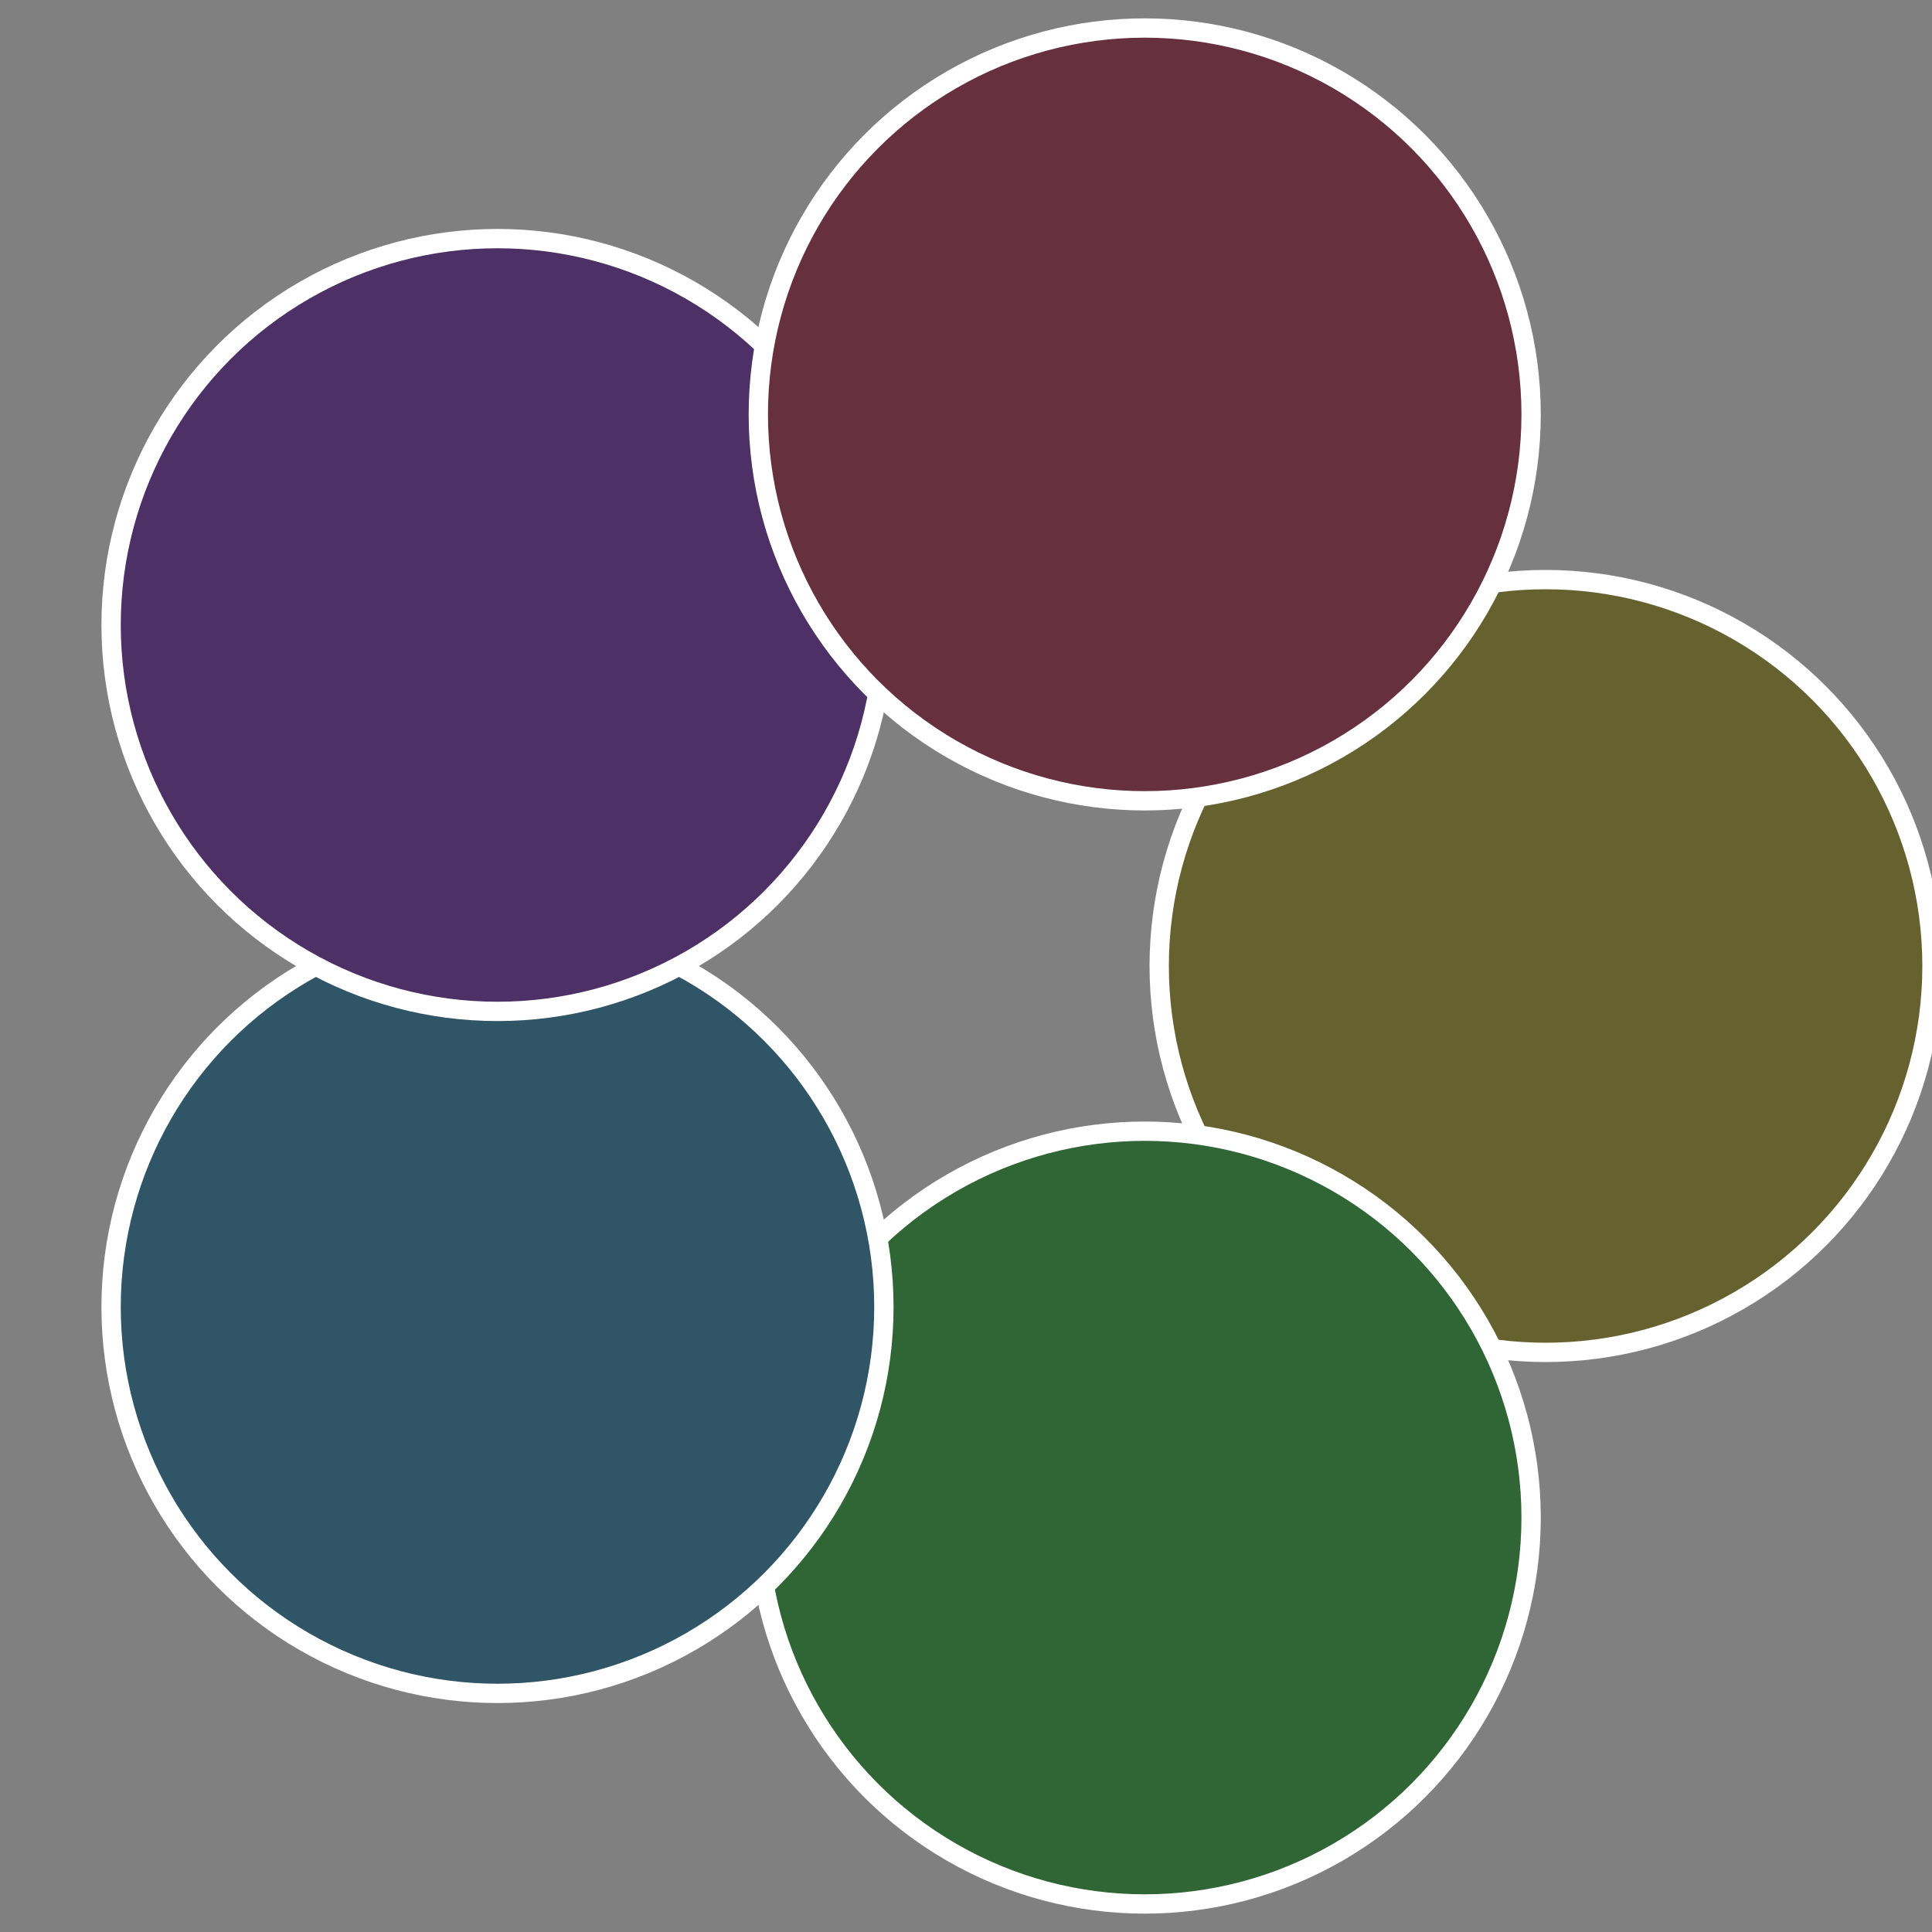
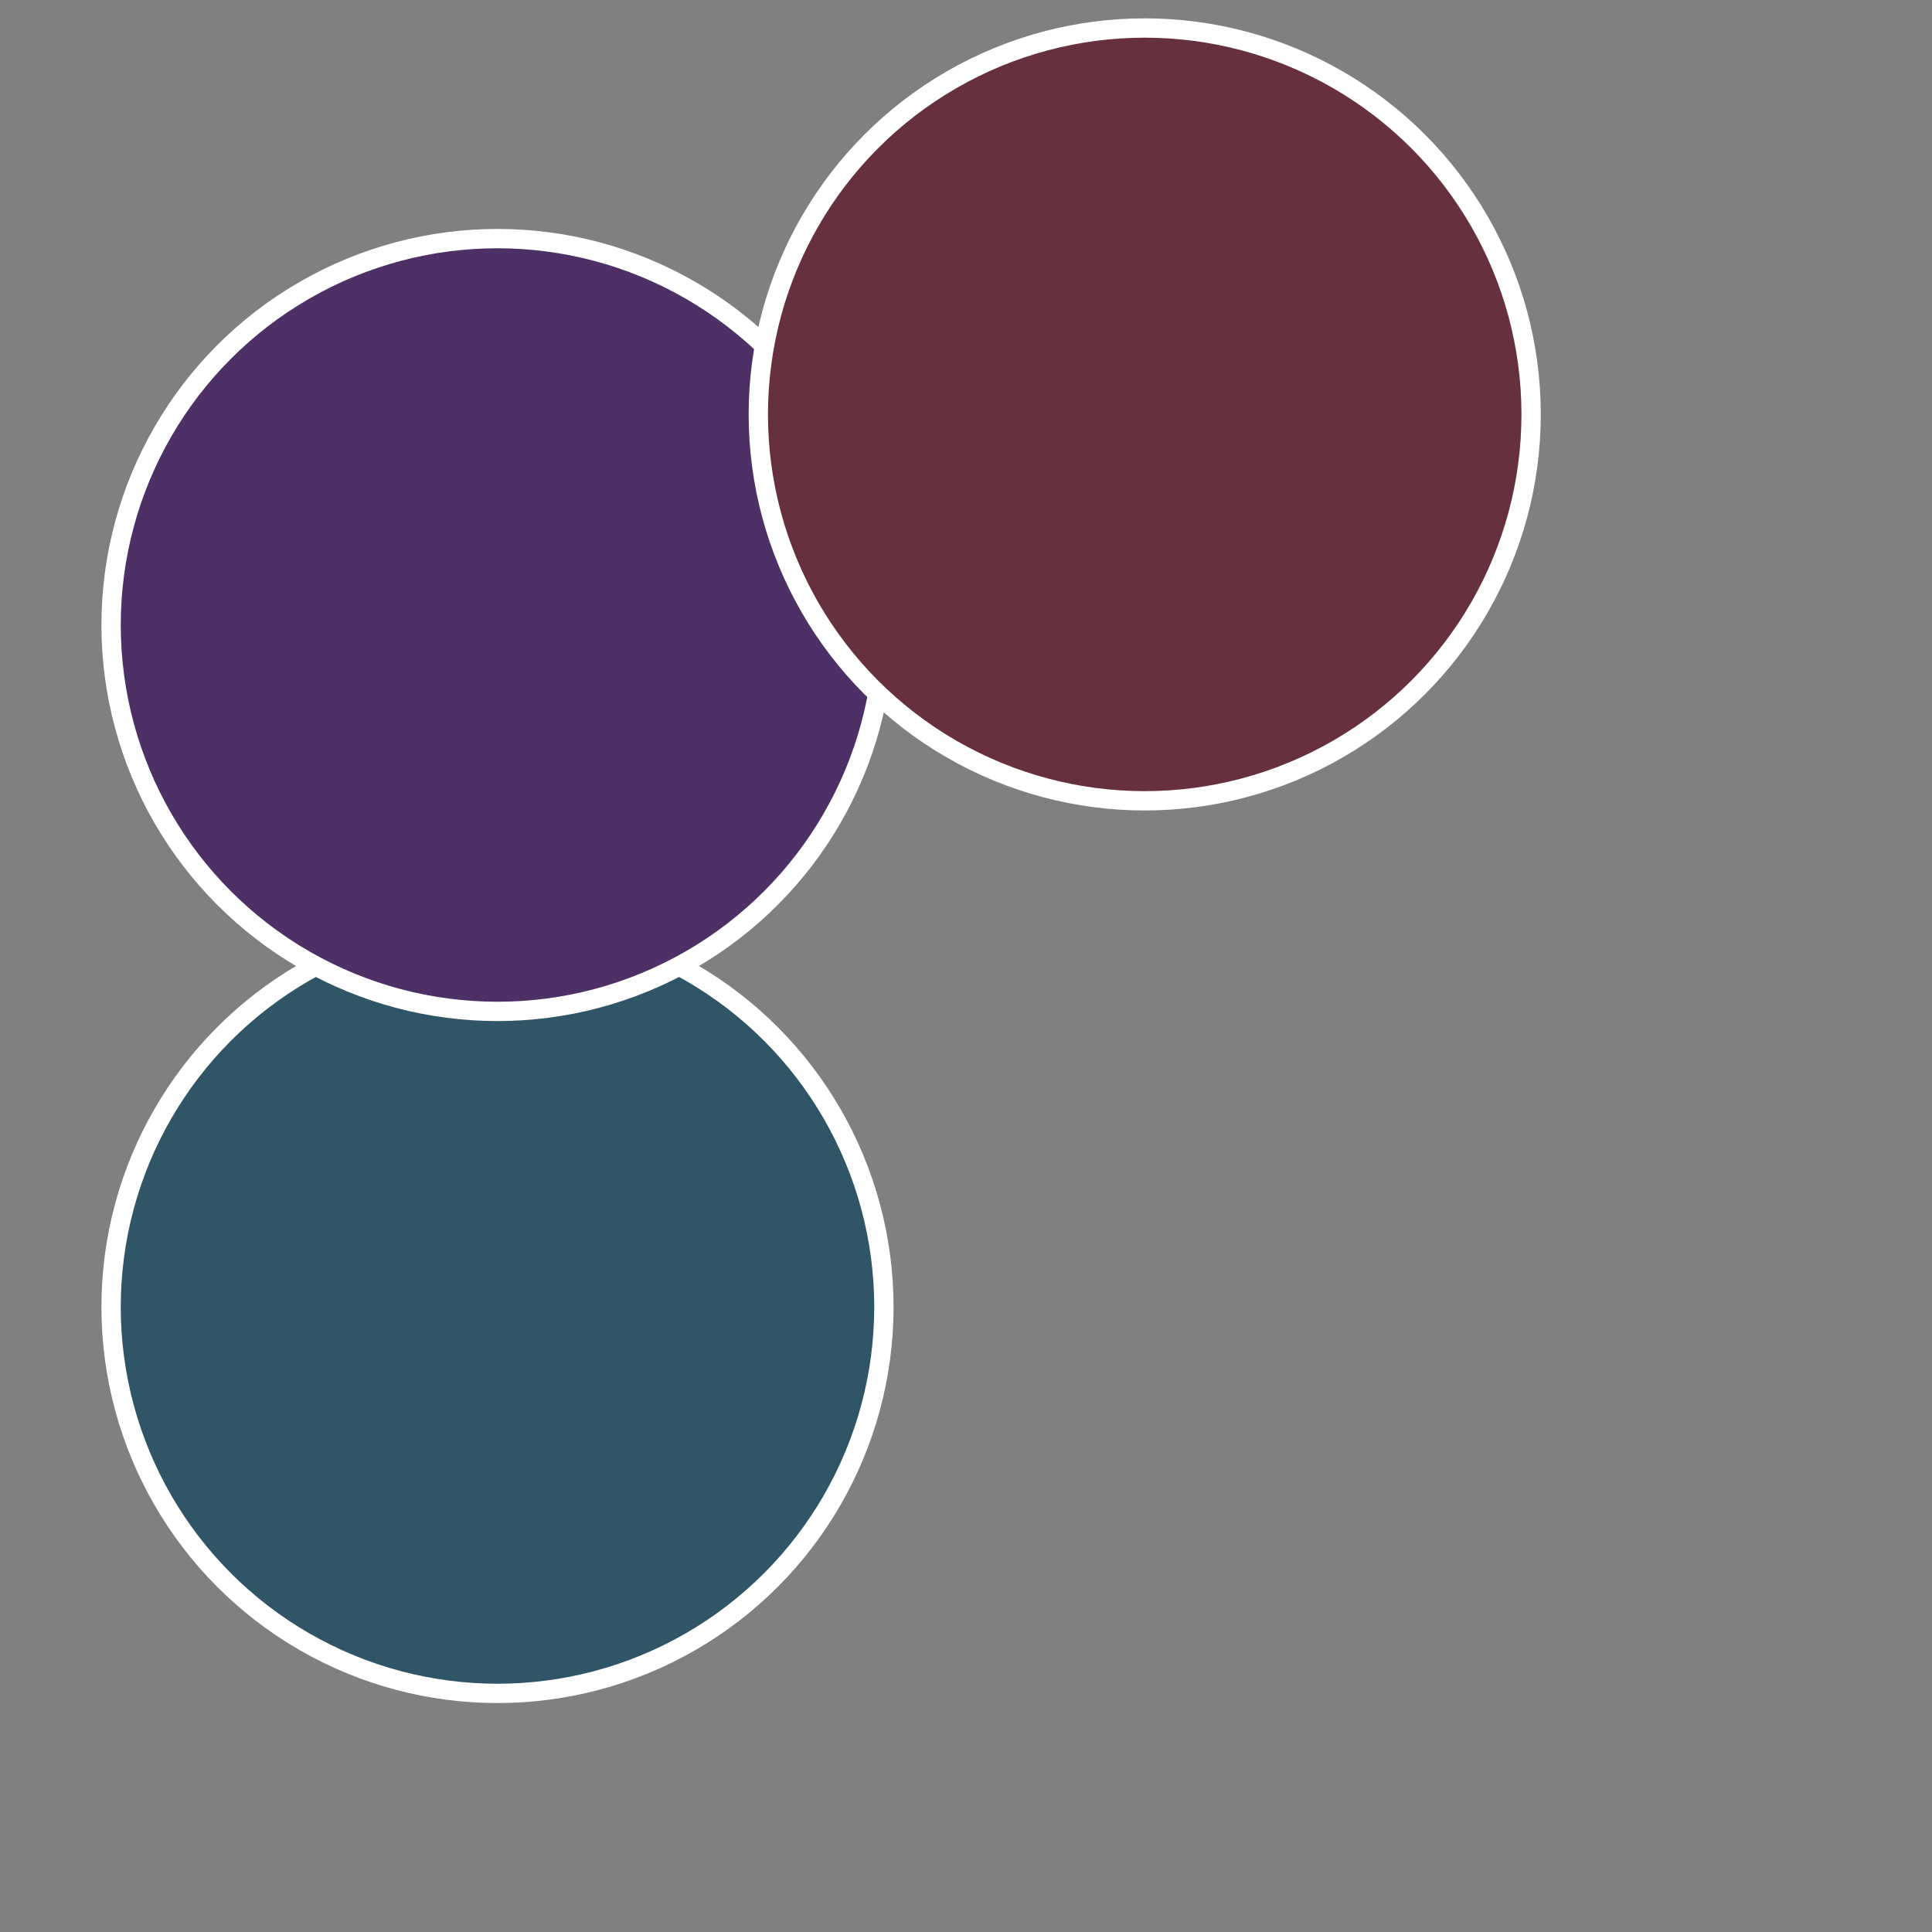
<svg xmlns="http://www.w3.org/2000/svg" width="500" height="500" viewBox="-1 -1 2 2">
  <rect x="-1" y="-1" width="2" height="2" fill="#808080" stroke="none" />
-   <circle cx="0.6" cy="0" r="0.4" fill="#666230" stroke="#fff" stroke-width="1%" />
-   <circle cx="0.185" cy="0.571" r="0.4" fill="#306636" stroke="#fff" stroke-width="1%" />
  <circle cx="-0.485" cy="0.353" r="0.4" fill="#305566" stroke="#fff" stroke-width="1%" />
  <circle cx="-0.485" cy="-0.353" r="0.4" fill="#4c3066" stroke="#fff" stroke-width="1%" />
  <circle cx="0.185" cy="-0.571" r="0.4" fill="#66303f" stroke="#fff" stroke-width="1%" />
</svg>